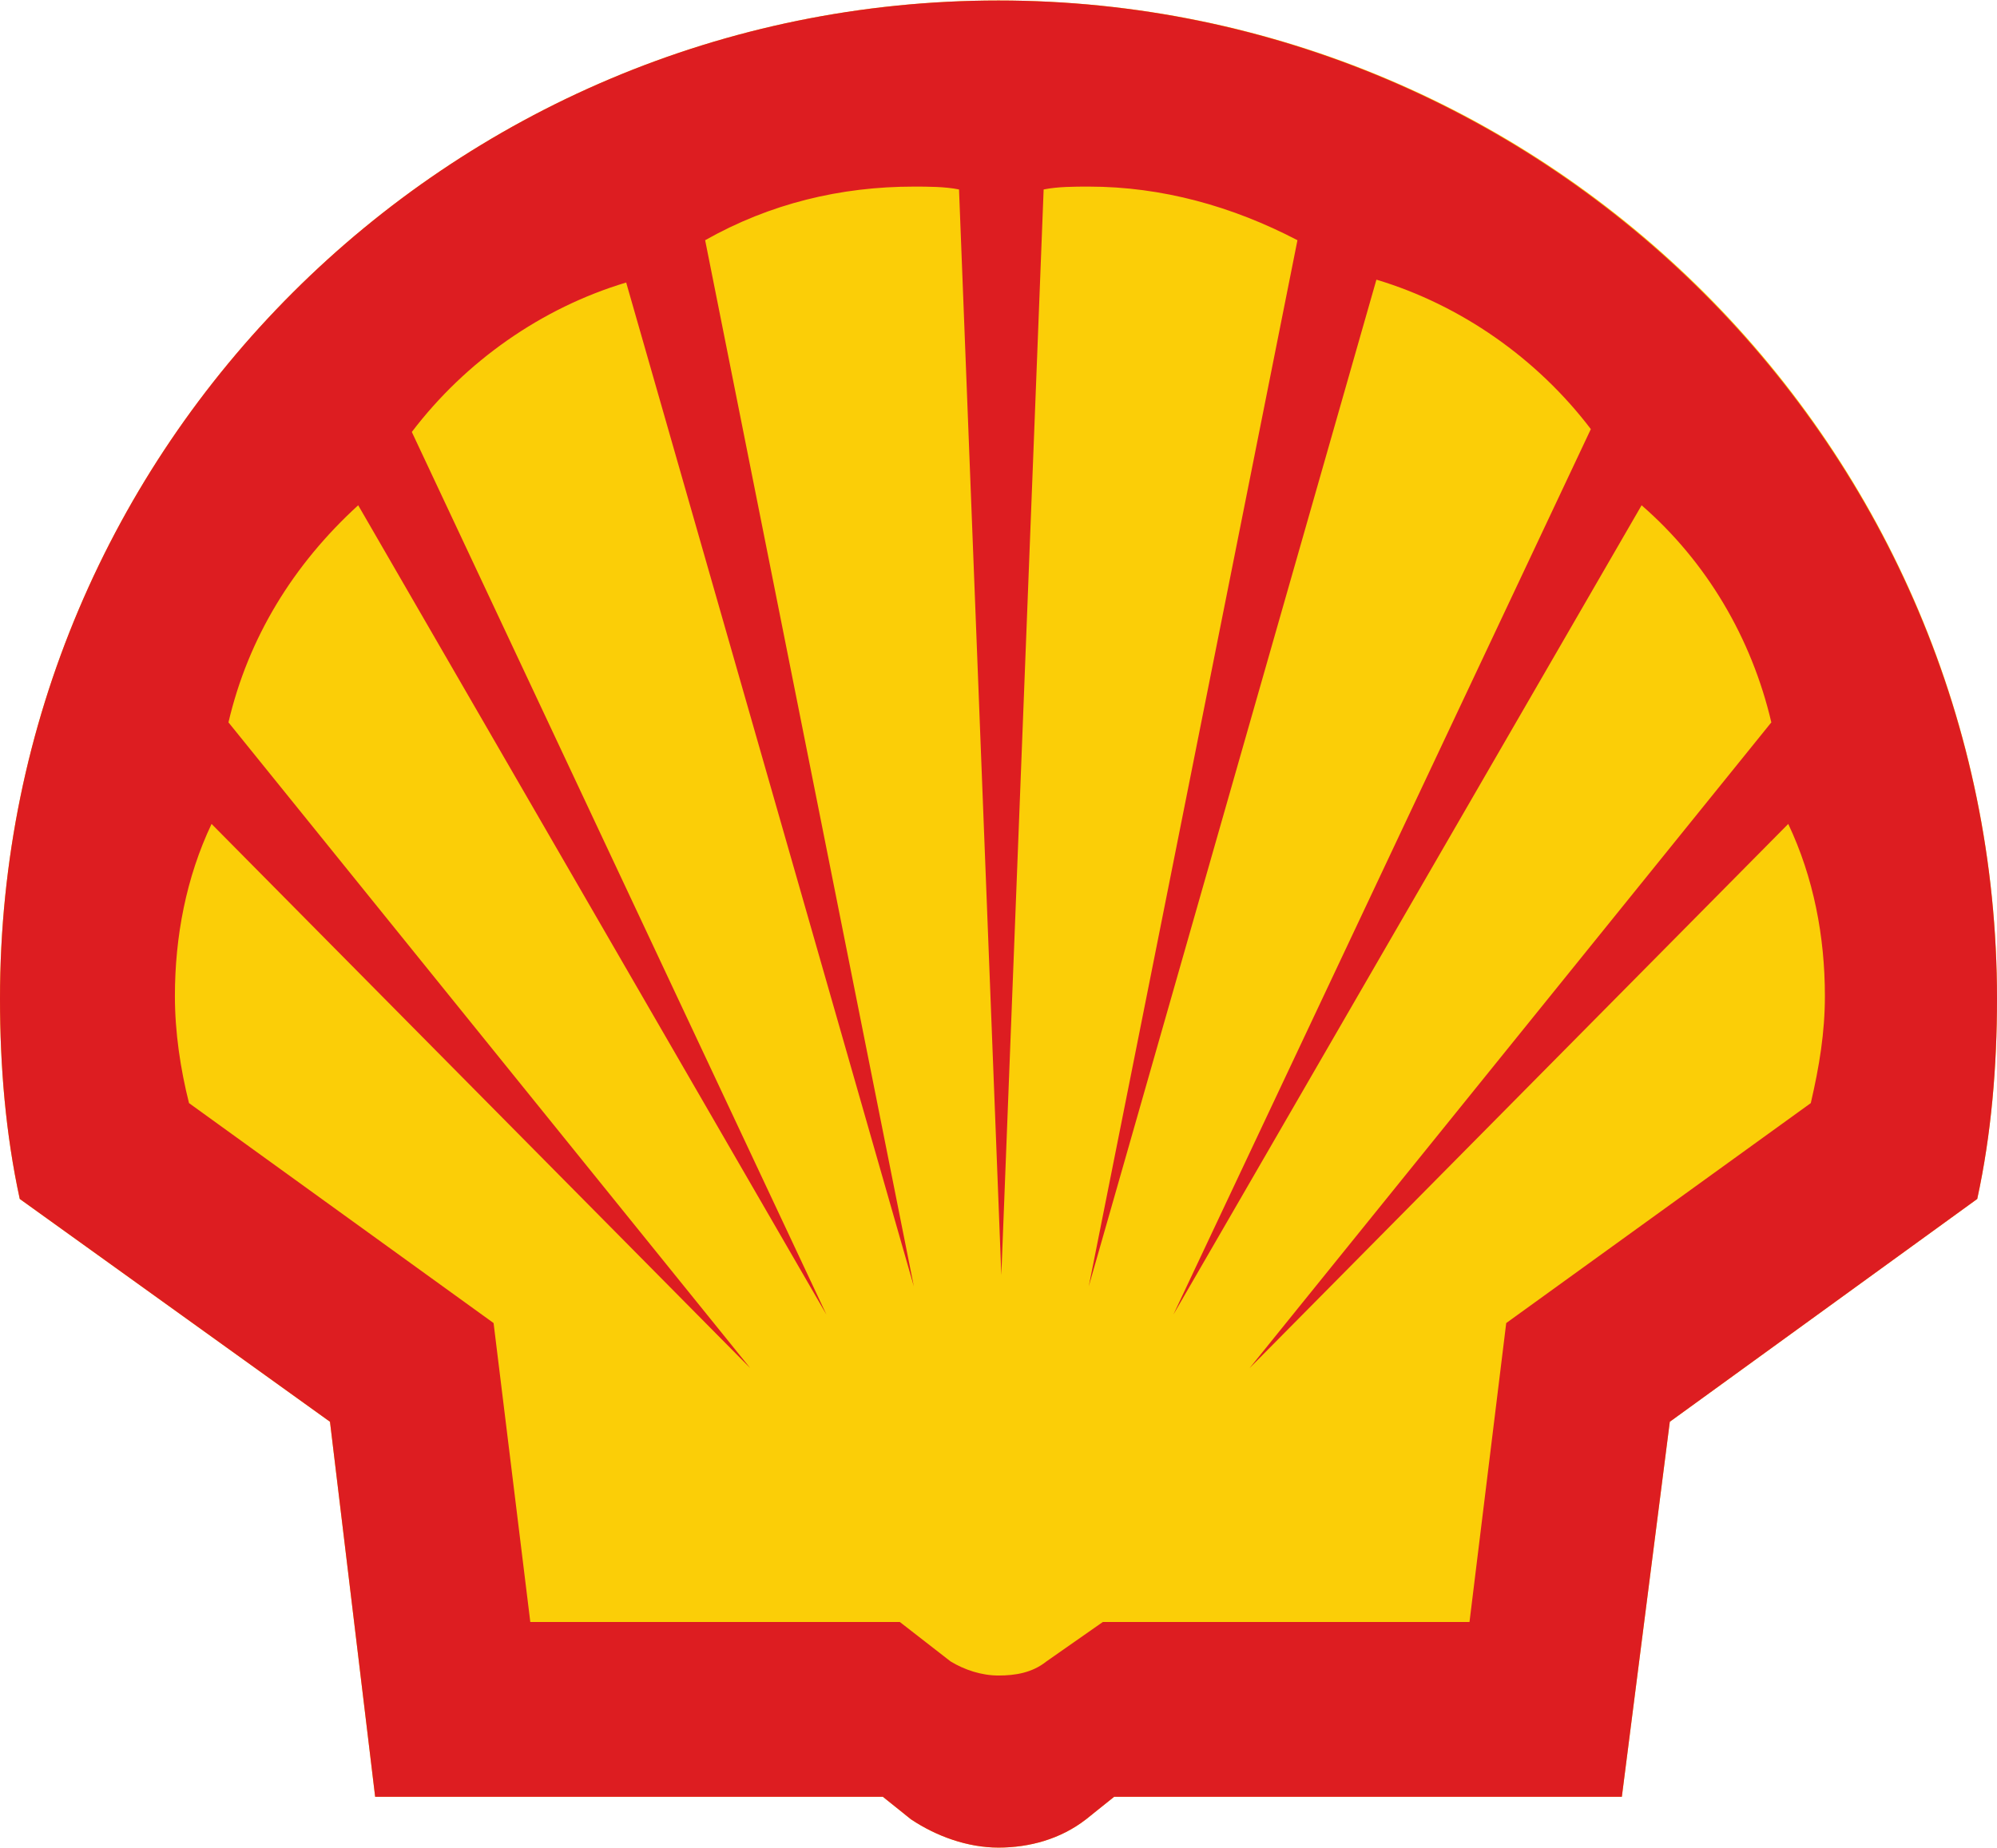
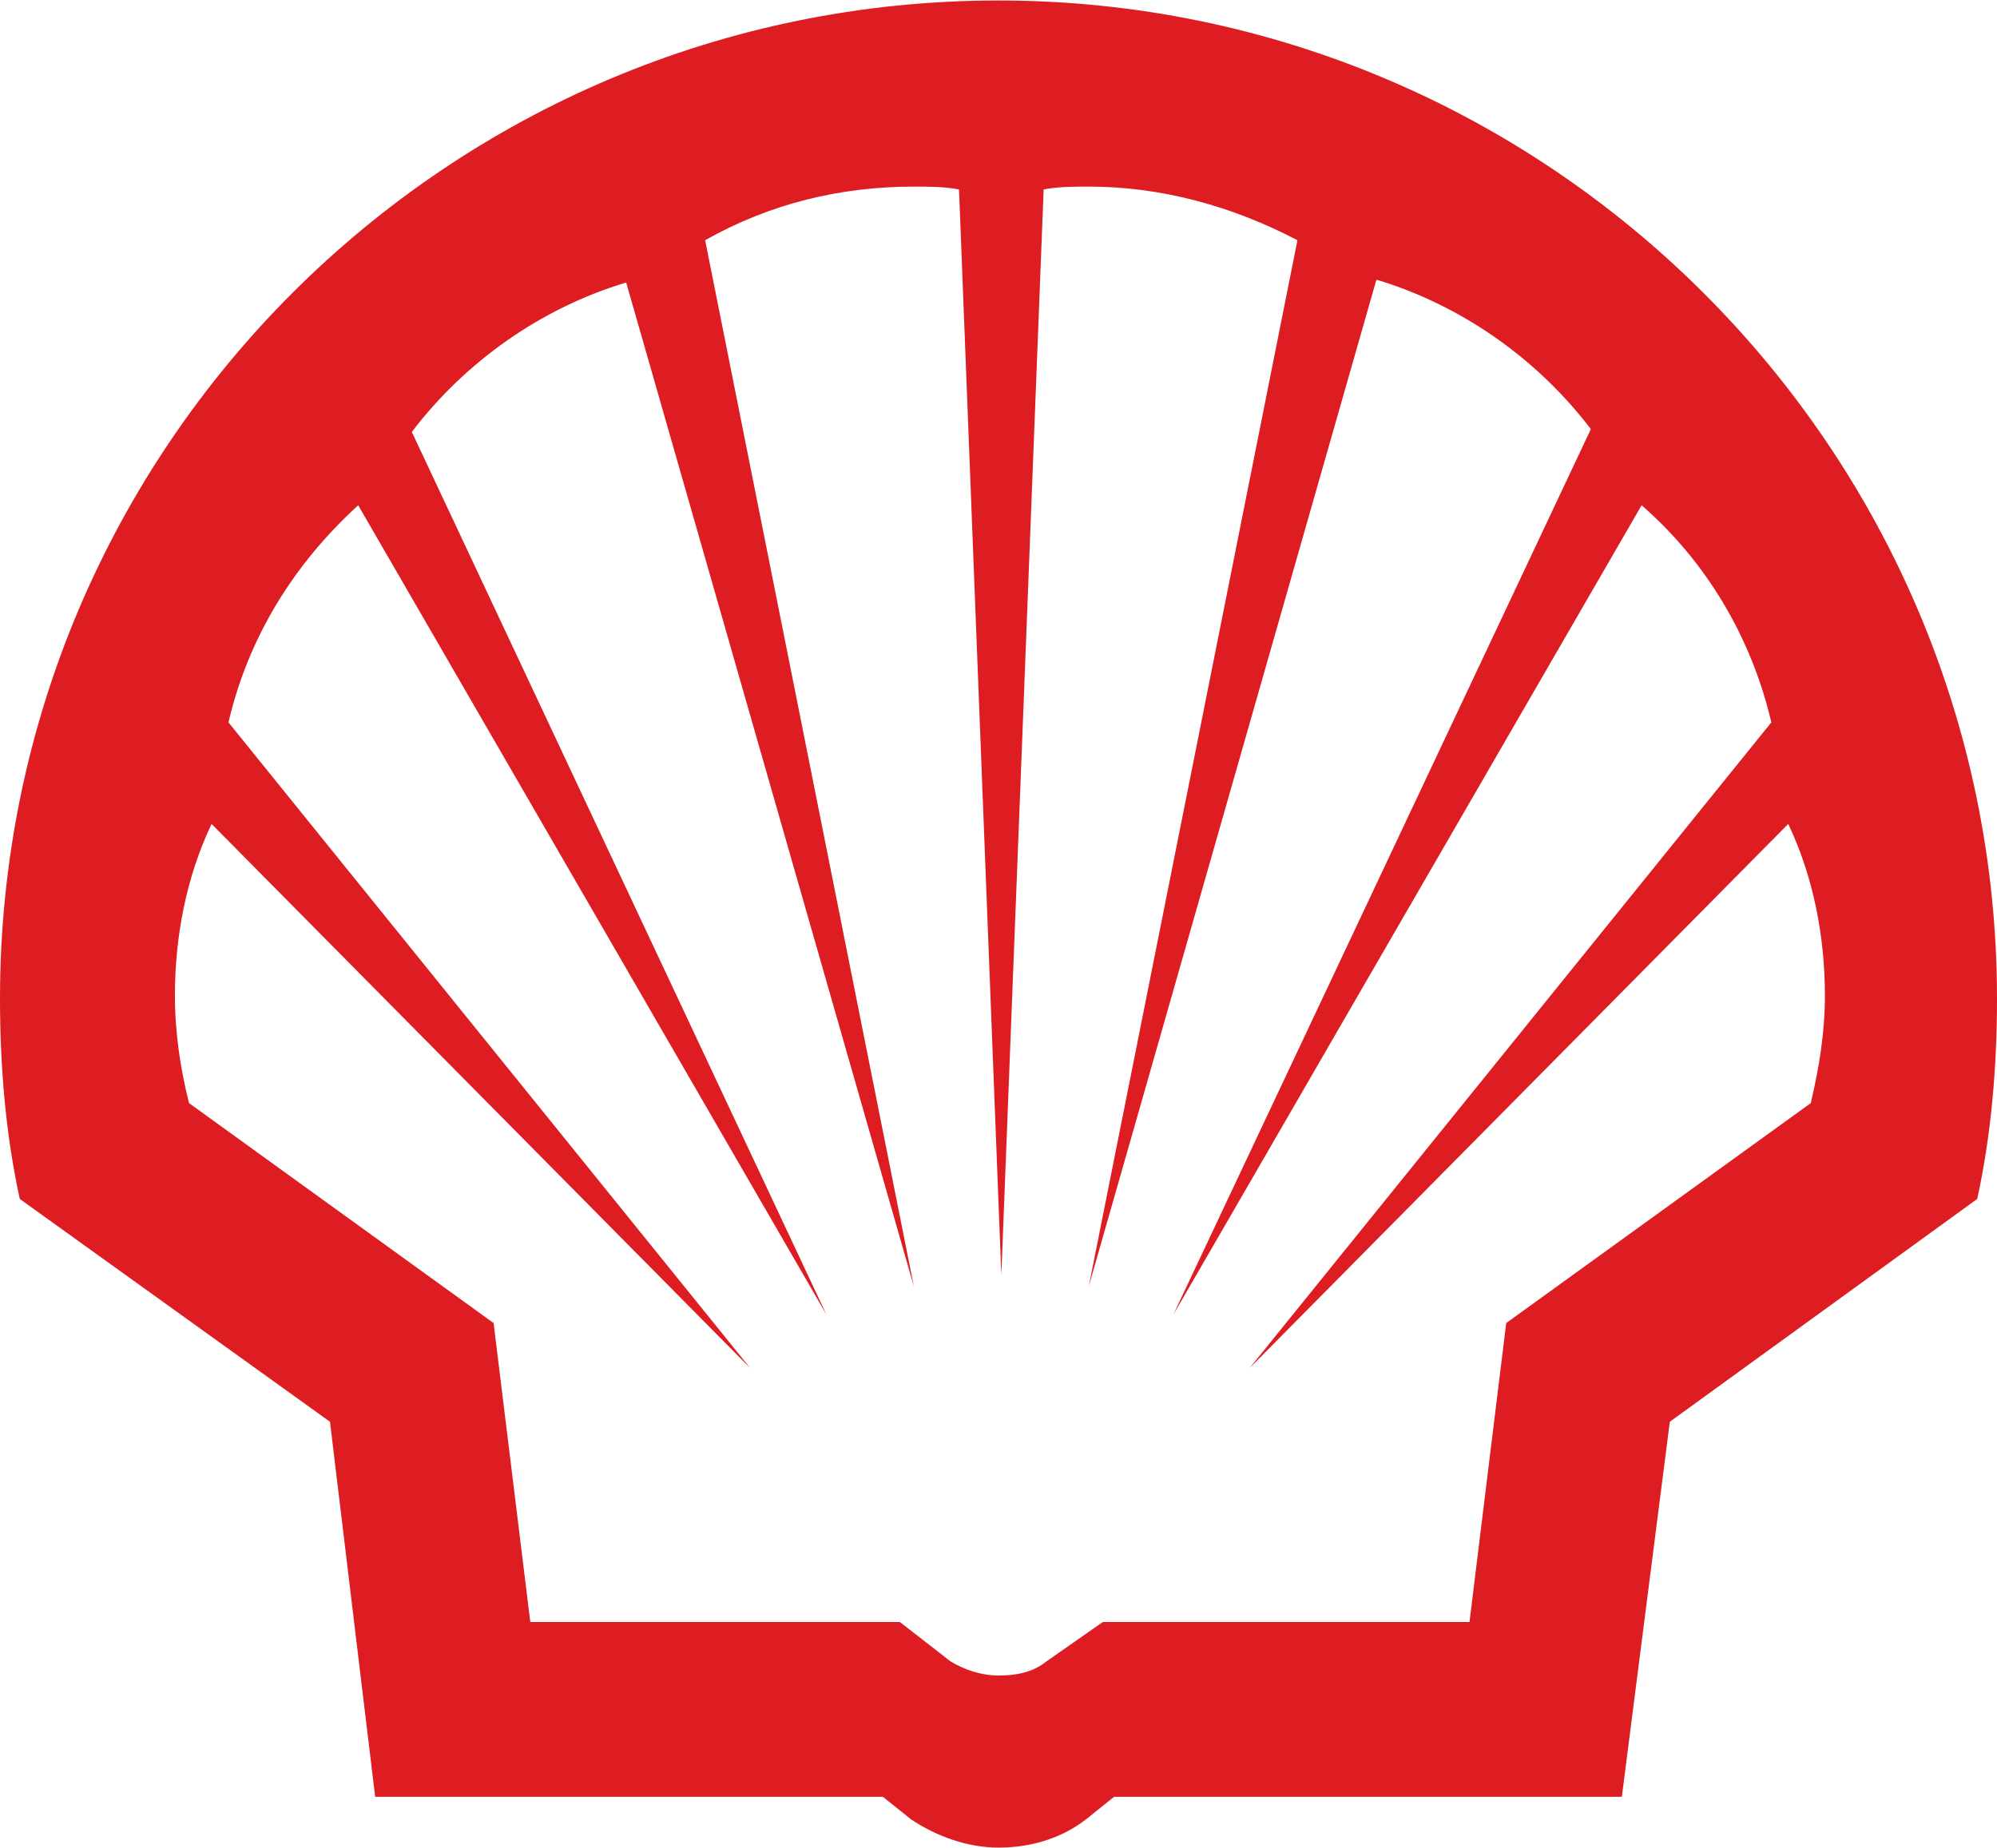
<svg xmlns="http://www.w3.org/2000/svg" xml:space="preserve" width="780px" height="722px" version="1.1" style="shape-rendering:geometricPrecision; text-rendering:geometricPrecision; image-rendering:optimizeQuality; fill-rule:evenodd; clip-rule:evenodd" viewBox="0 0 307.25 284.25">
  <defs>
    <style type="text/css">
   
    .fil1 {fill:#DD1D21}
    .fil0 {fill:#FBCE07;fill-rule:nonzero}
   
  </style>
  </defs>
  <g id="Capa_x0020_1">
-     <path id="path9" class="fil0" d="M135.83 276.43l-78.11 0 -6.95 -57.71 -47.73 -34.29c-2.17,-9.98 -3.04,-20.39 -3.04,-30.81 0,-85.05 69,-153.62 153.62,-153.62 85.06,0 153.63,69 153.63,153.62 0,10.42 -0.87,20.83 -3.04,30.81l-47.3 34.29 -7.38 57.71 -78.11 0 -4.34 3.48c-3.91,3.03 -8.68,4.34 -13.46,4.34 -4.77,0 -9.54,-1.74 -13.45,-4.34l-4.34 -3.48z" />
    <path id="path11" class="fil1" d="M135.83 276.43l-78.11 0 -6.95 -57.71 -47.73 -34.29c-2.17,-9.98 -3.04,-20.39 -3.04,-30.81 0,-85.05 69,-153.62 153.62,-153.62 84.63,0 153.63,69 153.63,153.62 0,10.42 -0.87,20.83 -3.04,30.81l-47.3 34.29 -7.38 57.71 -78.11 0 -4.34 3.48c-3.91,3.03 -8.68,4.34 -13.46,4.34 -4.77,0 -9.54,-1.74 -13.45,-4.34l-4.34 -3.48zm2.61 -26.9l-56.85 0 -5.65 -46 -46.86 -33.85c-1.31,-5.21 -2.17,-10.85 -2.17,-16.49 0,-9.11 1.73,-18.23 5.64,-26.47l82.88 83.75 -80.28 -99.38c3.04,-13.01 9.98,-24.3 19.96,-33.41l72.04 124.55 -63.79 -135.83c8.24,-10.85 19.96,-19.1 32.98,-23l44.26 154.49 -32.11 -161c9.98,-5.64 20.83,-8.25 32.11,-8.25 2.17,0 4.78,0 6.95,0.44l6.51 167.07 6.51 -167.07c2.17,-0.44 4.77,-0.44 6.94,-0.44 11.28,0 22.13,3.04 32.11,8.25l-32.11 161 44.26 -154.93c13.02,3.91 24.74,12.15 32.99,23l-64.23 136.27 72.04 -124.55c9.98,8.68 16.92,20.4 19.96,33.41l-80.28 99.38 82.88 -83.75c3.91,8.24 5.64,17.36 5.64,26.47 0,5.64 -0.86,10.85 -2.17,16.49l-46.86 33.85 -5.65 46 -56.41 0 -8.68 6.07c-2.17,1.74 -4.77,2.17 -7.38,2.17 -2.6,0 -5.21,-0.86 -7.37,-2.17l-7.81 -6.07z" />
  </g>
</svg>